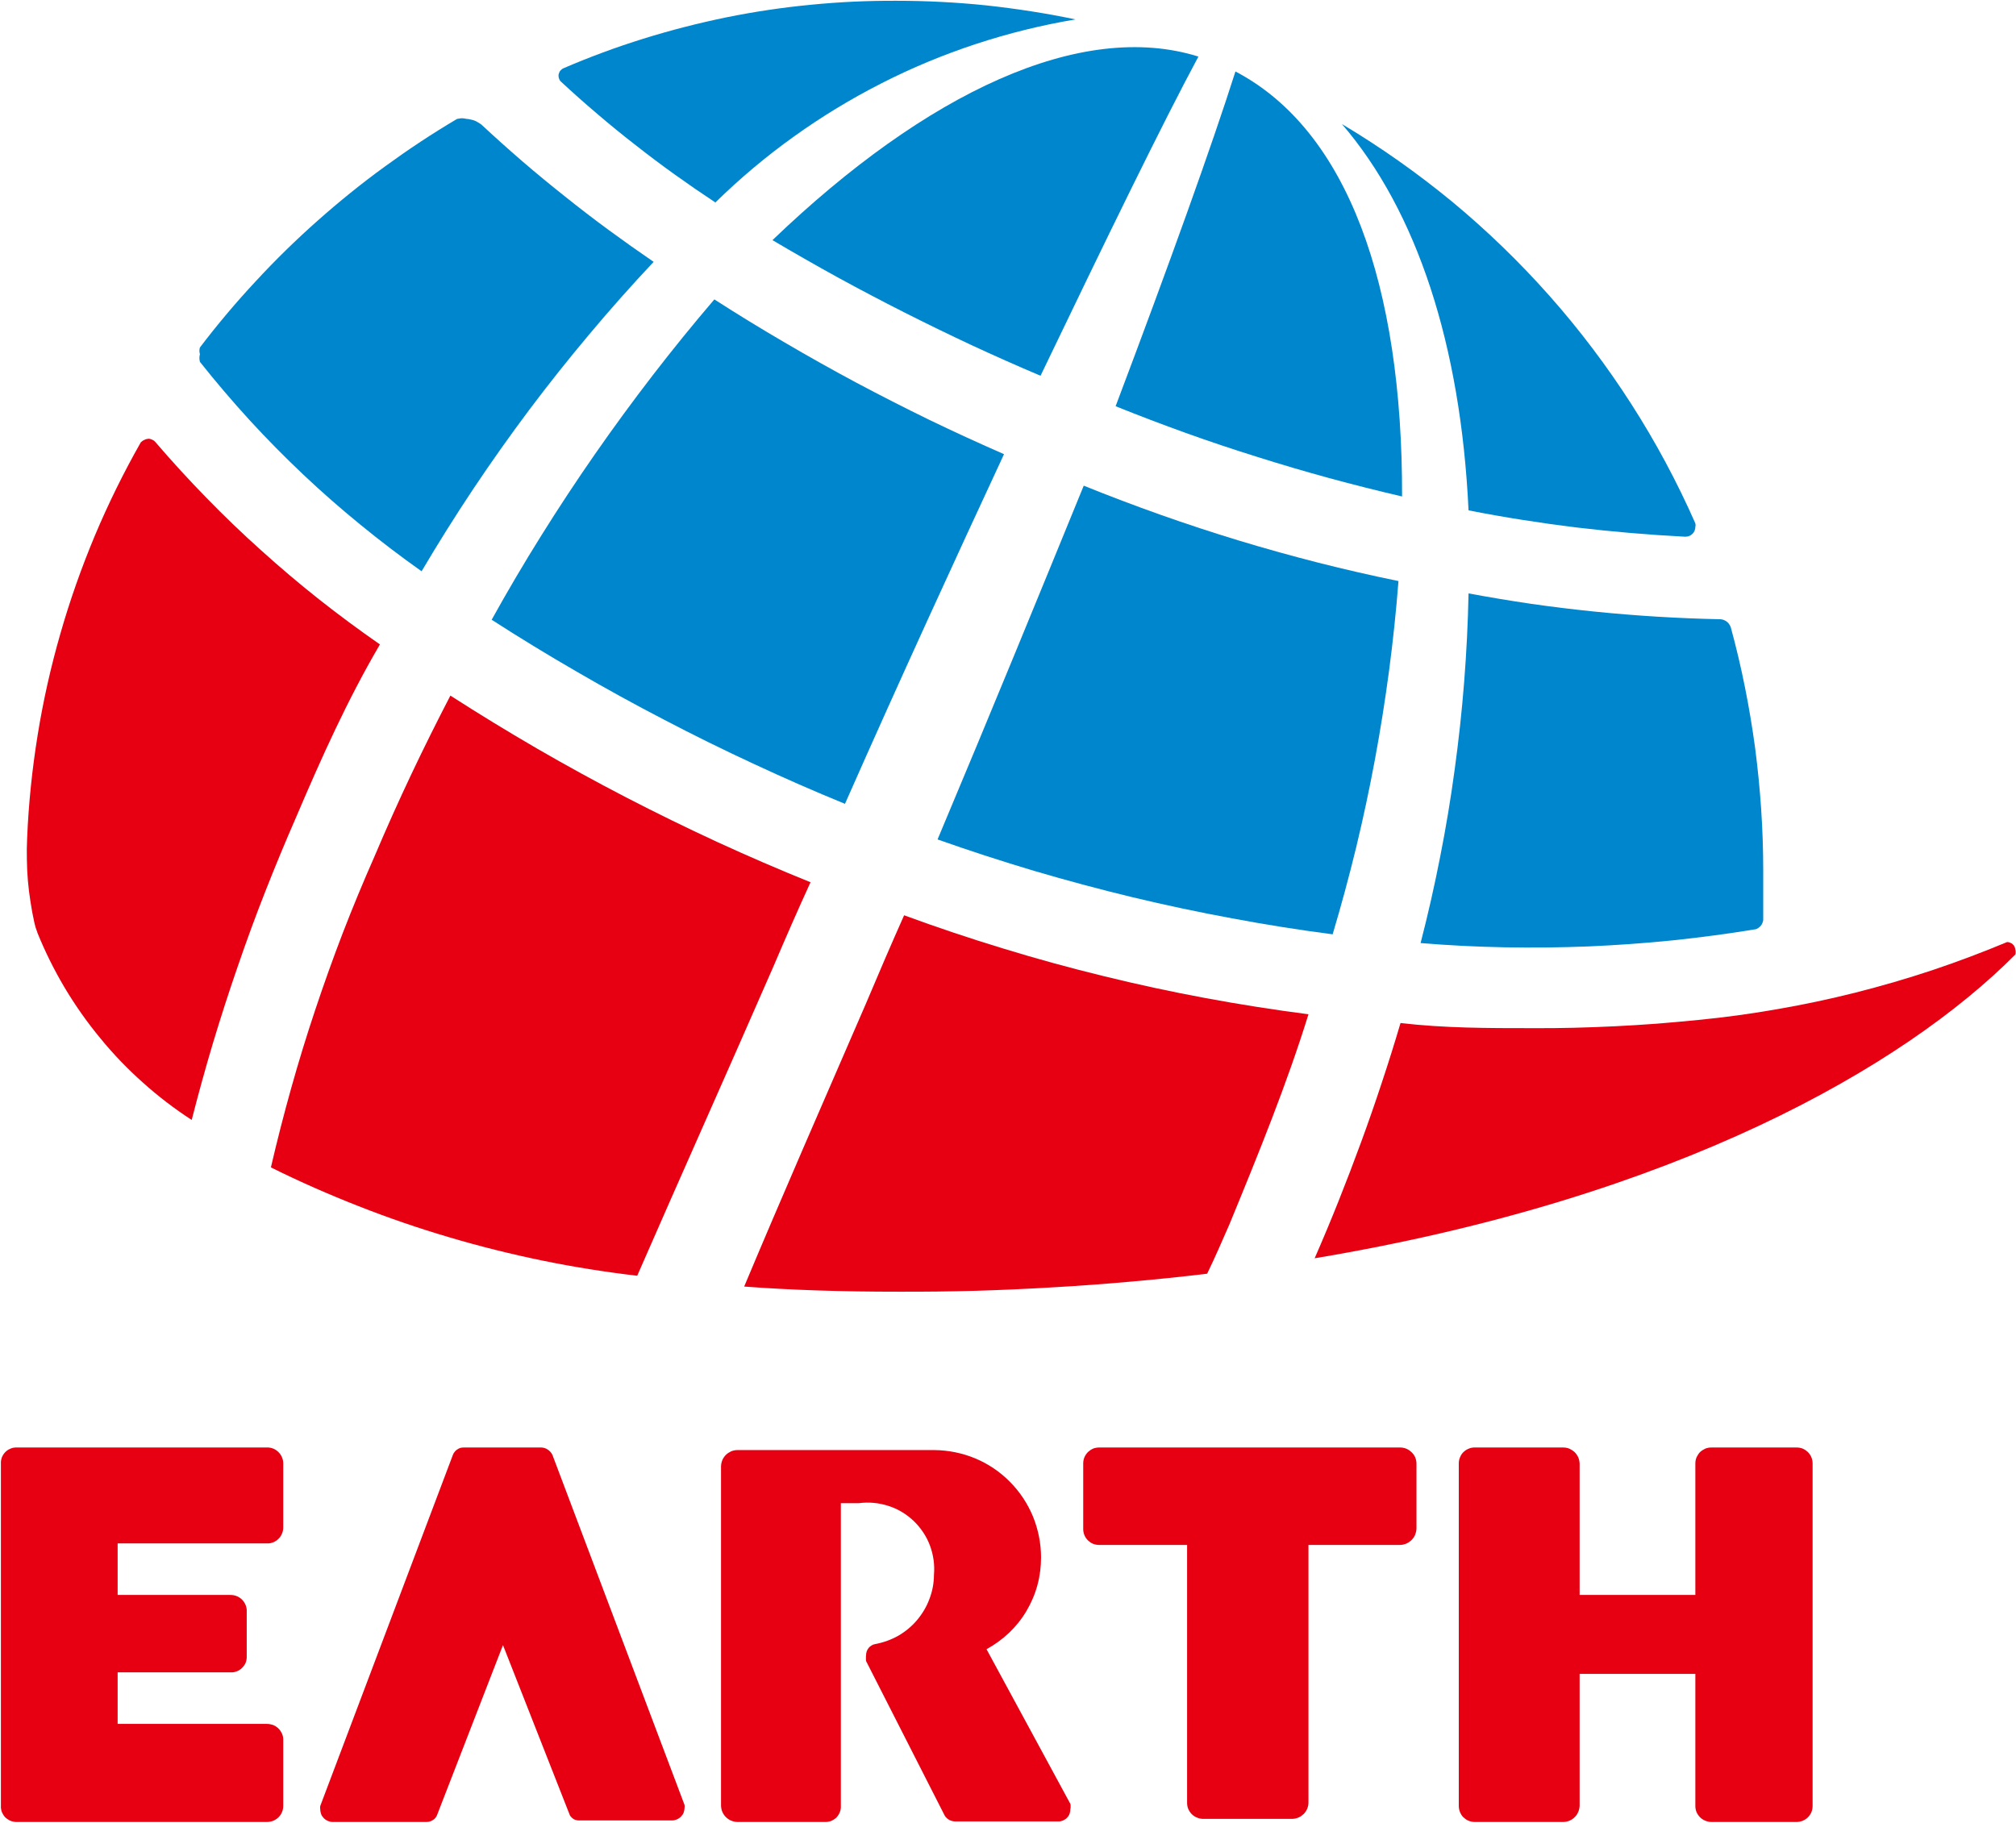
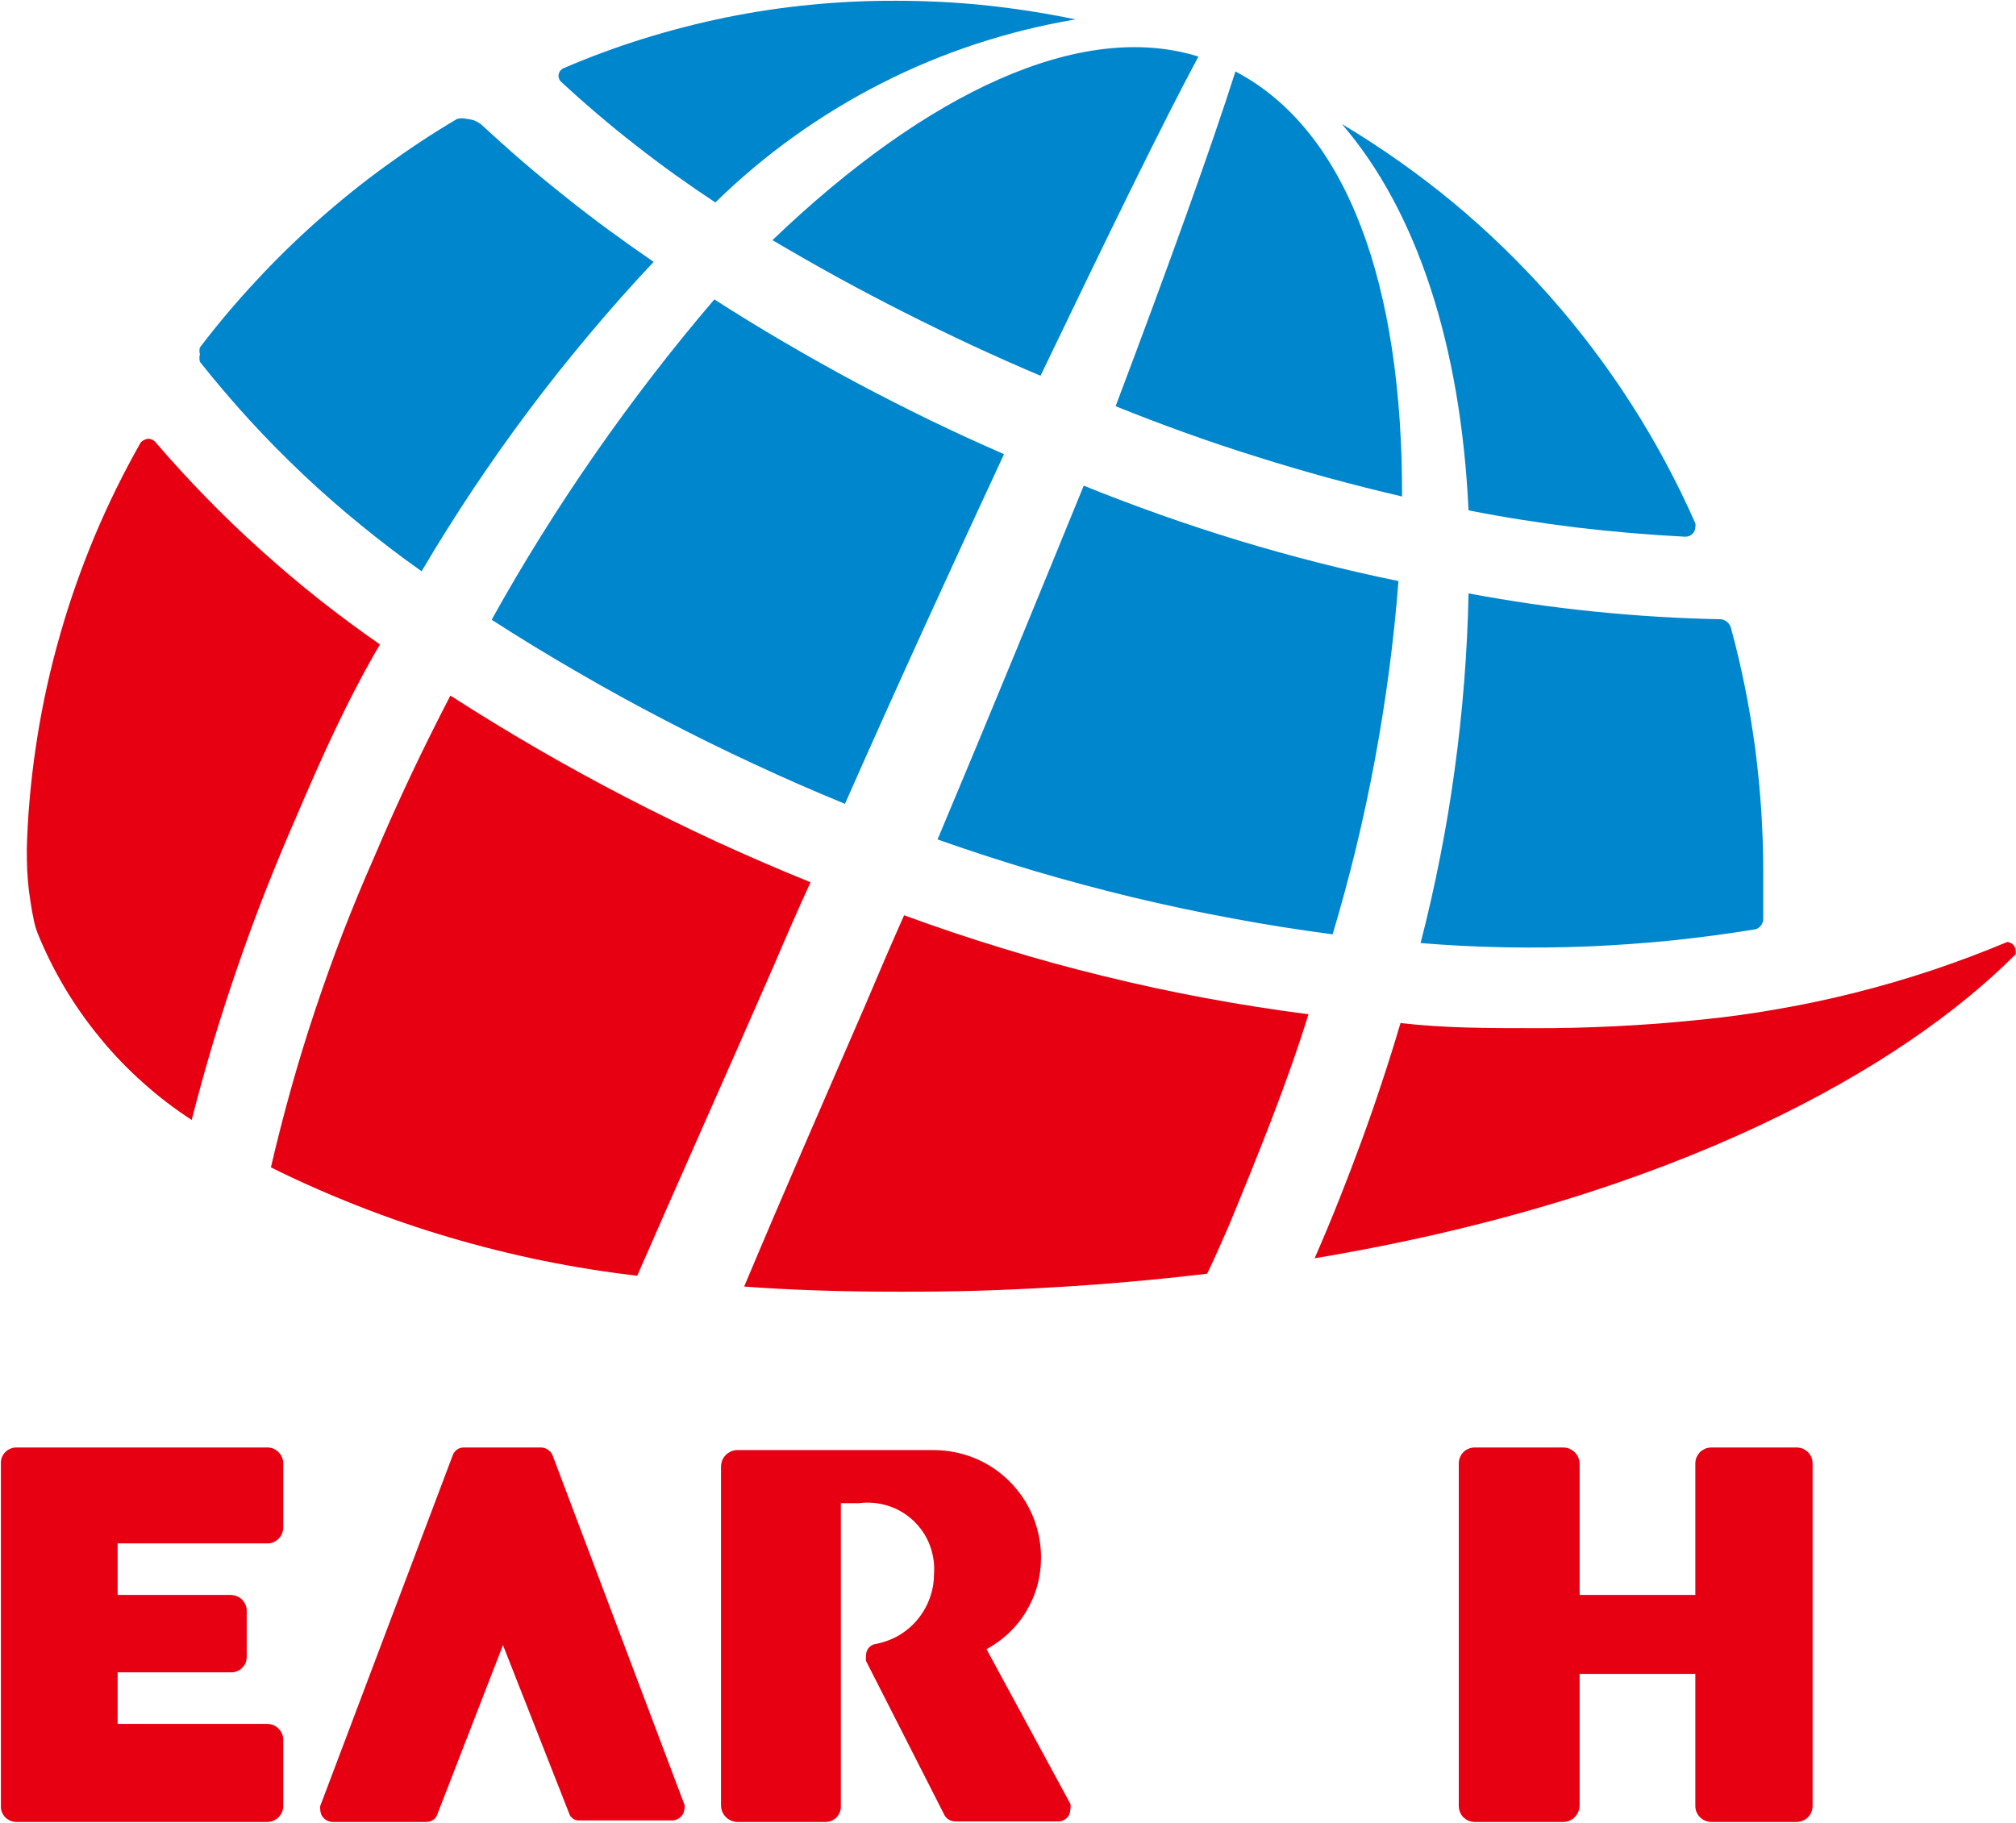
<svg xmlns="http://www.w3.org/2000/svg" version="1.2" viewBox="0 0 1568 1418" width="1568" height="1418">
  <title>5c98669f70b317123e3c2853</title>
  <style>
		.s0 { fill: #0086cd } 
		.s1 { fill: #e60012 } 
	</style>
  <g id="レイヤー_2">
    <g id="レイヤー_2-2">
      <path id="Layer" class="s0" d="m729.2 653q37.4 13.2 75.3 24.5 38 11.2 76.5 20.5 38.4 9.2 77.4 16.4 38.9 7.3 78.1 12.4 10-33.5 18.3-67.6 8.2-34 14.6-68.4 6.4-34.5 11-69.2 4.6-34.7 7.3-69.6-31.3-6.4-62.4-14.3-31-7.9-61.7-17.2-30.6-9.3-60.8-20-30.2-10.7-59.9-22.7c-33.6 82.2-72 176.1-113.7 275.2z" />
      <path id="Layer" class="s0" d="m809.3 292.3c52.4-109.1 94.4-195.4 122.8-248.3-91.2-28.5-211.3 27.7-331.3 142.8q25.2 14.9 50.8 29 25.6 14 51.7 27.2 26.1 13.2 52.6 25.6 26.5 12.3 53.4 23.7z" />
      <path id="Layer" class="s0" d="m382.4 482.1q32.6 21 66.2 40.4 33.5 19.5 68 37.4 34.4 18 69.6 34.3 35.1 16.4 71 31.1c43.6-98.7 85.7-190.2 123.7-272q-29.3-12.8-58.1-26.7-28.7-14-56.9-29-28.2-15.1-55.8-31.3-27.6-16.1-54.5-33.4-24.7 28.9-47.9 59-23.2 30.1-44.9 61.3-21.7 31.2-41.8 63.4-20.2 32.3-38.6 65.5z" />
      <path id="Layer" class="s1" d="m210.7 908.1c22.3 11.1 45.1 21.1 68.3 30.2 23.1 9.1 46.7 17.2 70.5 24.2 23.9 7.1 48.1 13.1 72.4 18.1 24.4 5 49 8.9 73.7 11.8 33.6-77 69.6-157.3 106-240.7 9.6-22.5 19.2-44.5 28.8-65.4q-36.6-14.8-72.5-31.3-35.9-16.6-70.9-34.7-35.1-18.2-69.3-38-34.1-19.8-67.4-41.2c-20.8 40.1-40 80.2-59.2 125.5q-12.9 29.2-24.4 58.9-11.4 29.7-21.5 60-10.1 30.2-18.7 60.9-8.6 30.7-15.8 61.7z" />
      <path id="Layer" class="s0" d="m960.9 55.6c-18.4 57.8-50.8 148.1-93.2 260.4q27.1 10.9 54.6 20.8 27.6 9.9 55.5 18.6 27.8 8.8 56 16.5 28.3 7.7 56.7 14.3c0.4-164.5-42.4-284.9-129.6-330.6z" />
      <path id="Layer" class="s0" d="m327.9 444.4q19.2-32.5 40.1-63.9 20.9-31.3 43.5-61.5 22.6-30.1 46.9-59 24.2-28.9 50-56.3-17.7-12.1-35-24.8-17.3-12.7-34-26.1-16.8-13.3-33.1-27.3-16.2-14-31.9-28.6-1.2-0.9-2.6-1.7-1.3-0.8-2.7-1.4-1.4-0.5-2.9-0.8-1.5-0.4-3.1-0.5-0.9-0.2-1.8-0.3-1-0.2-2-0.2-0.9 0-1.9 0.2-0.9 0.1-1.9 0.3c-19.3 11.4-38 23.8-56.1 37-18.2 13.2-35.6 27.3-52.4 42.2-16.8 14.9-32.9 30.6-48.1 47.1-15.3 16.4-29.8 33.6-43.4 51.5q-0.2 0.6-0.3 1.2-0.1 0.7-0.1 1.4 0 0.6 0.1 1.3 0.1 0.6 0.3 1.3-0.2 0.7-0.3 1.5-0.1 0.7-0.1 1.5 0 0.7 0.1 1.5 0.1 0.7 0.3 1.5 18.5 23.3 38.6 45.3 20.1 21.9 41.8 42.4 21.6 20.4 44.7 39.2 23 18.8 47.3 36z" />
      <path id="Layer" class="s0" d="m1142.2 397q20.8 4.1 41.8 7.4 20.9 3.3 42 5.9 21.1 2.5 42.2 4.3 21.2 1.8 42.4 2.9c1 0 2.1-0.1 3-0.5 1-0.3 1.9-0.9 2.6-1.6 0.8-0.7 1.4-1.6 1.8-2.5 0.4-1 0.6-2 0.6-3q0.1-0.4 0.1-0.7 0.1-0.4 0.1-0.7 0-0.4-0.1-0.7 0-0.4-0.1-0.7c-14.2-32.2-30.8-63.2-49.8-92.8-19-29.6-40.2-57.7-63.5-84-23.3-26.3-48.6-50.8-75.6-73.2-27.1-22.3-55.8-42.6-86-60.6 58.4 67.8 92.5 172.1 98.5 300.5z" />
      <path id="Layer" class="s1" d="m230.3 635.7c20-46.9 40-91.4 65.2-134.4q-24.2-16.8-47.4-35.1-23.1-18.3-45-38.1-22-19.7-42.6-40.9-20.6-21.1-39.8-43.5-0.5-0.5-1.1-1-0.7-0.4-1.3-0.7-0.7-0.3-1.4-0.5-0.7-0.2-1.4-0.2-0.9 0.1-1.7 0.3-0.8 0.2-1.5 0.6-0.8 0.3-1.5 0.8-0.7 0.5-1.3 1.1c-13.3 23.4-25.2 47.6-35.7 72.5-10.4 24.9-19.4 50.3-26.8 76.2-7.5 26-13.4 52.3-17.7 78.9-4.3 26.7-7.1 53.5-8.2 80.5q-0.4 8.2-0.2 16.4 0.1 8.3 0.8 16.5 0.7 8.2 2 16.3 1.2 8.1 3 16.2c1.1 5.3 2.4 7.2 2.4 8 6 14.8 13.1 29.1 21.3 42.9 8.2 13.7 17.4 26.8 27.6 39.1 10.1 12.4 21.2 23.9 33.1 34.5 11.9 10.7 24.6 20.4 38 29.1q7.7-30.2 16.6-60 9-29.9 19.2-59.4 10.1-29.5 21.5-58.5 11.4-29 23.9-57.6z" />
      <path id="Layer" class="s0" d="m434.4 58.8q0 0.7 0.1 1.3 0.2 0.7 0.4 1.3 0.3 0.6 0.6 1.2 0.4 0.6 0.9 1 14 13 28.5 25.3 14.5 12.4 29.6 24.1 15 11.8 30.5 22.9 15.5 11.1 31.4 21.6c19-18.6 39.4-35.8 61.1-51.3 21.6-15.5 44.3-29.3 68.1-41.4 23.7-12.1 48.3-22.3 73.5-30.6 25.3-8.3 51.1-14.7 77.4-19.1q-17.2-3.6-34.5-6.3-17.3-2.7-34.8-4.6-17.4-1.8-34.9-2.7-17.5-0.9-35.1-0.9c-22.2-0.1-44.4 0.9-66.5 3.1-22.1 2.1-44 5.4-65.8 9.8-21.8 4.5-43.3 10-64.5 16.6-21.2 6.6-42 14.3-62.4 23.1q-0.8 0.4-1.4 1-0.7 0.6-1.2 1.3-0.4 0.8-0.7 1.6-0.3 0.8-0.3 1.7z" />
      <path id="Layer" class="s1" d="m1567.5 742.5q0.1-0.5 0.2-0.9 0-0.5 0-0.9 0-0.5 0-1-0.1-0.4-0.2-0.9-0.1-1.2-0.6-2.3-0.5-1.1-1.4-1.9-0.9-0.9-2.1-1.3-1.1-0.5-2.3-0.5-28.7 12-58.2 21.9-29.5 9.8-59.6 17.4-30.1 7.6-60.8 12.9-30.6 5.4-61.5 8.4-16.1 1.6-32.2 2.9-16.2 1.2-32.3 2-16.2 0.8-32.4 1.2-16.1 0.4-32.3 0.3c-34.4 0-68.4 0-102.5-4q-6.9 23.4-14.6 46.5-7.6 23.1-16 46-8.4 22.9-17.4 45.5-9 22.6-18.8 45c281.7-47 458.5-149.3 545-236.3z" />
      <path id="Layer" class="s0" d="m1104.9 733.6q32.7 2.7 65.4 3.3 32.7 0.6 65.4-0.7 32.7-1.4 65.3-4.7 32.5-3.4 64.8-8.7 1.1-0.4 2.1-1.2 1-0.7 1.7-1.6 0.8-1 1.2-2.1 0.5-1.1 0.6-2.3c0-12.9 0-24.9 0-38.1q0-24-1.6-47.9-1.6-23.9-4.7-47.7-3.2-23.7-7.9-47.2-4.7-23.5-11-46.6-0.4-1.3-1.2-2.4-0.7-1.2-1.8-2-1.1-0.9-2.4-1.4-1.2-0.5-2.6-0.6-24.6-0.5-49.3-2-24.6-1.5-49.1-4-24.6-2.5-49-6-24.4-3.6-48.6-8.1-0.7 34.4-3.4 68.7-2.7 34.3-7.4 68.4-4.6 34.1-11.3 67.9-6.6 33.7-15.2 67z" />
      <path id="Layer" class="s1" d="m1017.7 789q-40.2-5.2-80.1-12.6-39.9-7.4-79.3-17.1-39.4-9.6-78.2-21.5-38.8-11.8-76.9-25.8c-10 22.4-20 45.7-30 69.4-33.2 76.6-64.8 148.8-94.4 219.4 37.2 2.8 76.8 4 120 4q30.1 0.1 60.2-0.7 30.1-0.9 60.1-2.7 30-1.7 60-4.4 29.9-2.6 59.8-6.2c6-12.4 11.6-25.3 17.2-38.1 22.8-55.4 44.8-109.5 61.6-163.7z" />
      <path id="Layer" class="s1" d="m1397.4 1126h-66.4c-1.6 0-3.2 0.3-4.7 0.9-1.5 0.7-2.9 1.6-4.1 2.7-1.1 1.2-2 2.6-2.7 4.1-0.6 1.5-0.9 3.1-0.9 4.7v102.3h-90v-102.3c-0.1-1.6-0.4-3.2-1.1-4.8-0.7-1.5-1.6-2.8-2.8-4-1.2-1.1-2.6-2-4.1-2.7-1.5-0.6-3.2-0.9-4.8-0.9h-69.2c-1.6 0-3.2 0.4-4.7 1.1-1.4 0.6-2.7 1.5-3.9 2.7-1.1 1.1-1.9 2.5-2.5 4-0.6 1.4-0.9 3-0.9 4.6v266.4c0 1.6 0.3 3.2 0.9 4.7 0.6 1.5 1.4 2.8 2.5 4 1.2 1.1 2.5 2.1 3.9 2.7 1.5 0.7 3.1 1 4.7 1.1h69.6c1.6-0.1 3.2-0.4 4.7-1.1 1.4-0.6 2.8-1.5 3.9-2.7 1.2-1.1 2.1-2.5 2.7-4 0.7-1.5 1-3.1 1.1-4.7v-102.7h90v102.7c0 1.7 0.3 3.3 0.9 4.8 0.7 1.5 1.6 2.9 2.7 4 1.2 1.2 2.6 2.1 4.1 2.7 1.5 0.6 3.1 1 4.7 1h66.4c1.7 0 3.3-0.4 4.8-1 1.5-0.6 2.8-1.5 4-2.7 1.1-1.1 2.1-2.5 2.7-4 0.6-1.5 0.9-3.1 0.9-4.8v-266.4c0-1.6-0.3-3.2-0.9-4.7-0.6-1.5-1.6-2.9-2.7-4.1-1.2-1.1-2.5-2-4-2.7-1.5-0.6-3.1-0.9-4.8-0.9z" />
      <path id="Layer" class="s1" d="m450.8 1416.1h72c1.3 0 2.5-0.3 3.7-0.8 1.1-0.5 2.2-1.2 3.1-2.1 0.9-0.9 1.6-1.9 2.1-3.1 0.4-1.2 0.7-2.4 0.7-3.7q0.1-0.3 0.1-0.6 0-0.3 0-0.6 0-0.3 0-0.6 0-0.3-0.1-0.6l-102.8-272.4q-0.6-1.2-1.6-2.3-0.9-1-2-1.7-1.2-0.8-2.5-1.2-1.4-0.4-2.7-0.4h-60.1q-1.3 0-2.6 0.3-1.3 0.4-2.4 1.2-1.2 0.7-2 1.8-0.9 1-1.4 2.3l-103.2 273.2q0 0.4-0.1 0.7 0 0.4 0 0.7 0 0.4 0 0.7 0.1 0.4 0.1 0.7c0 1.3 0.3 2.6 0.7 3.7 0.5 1.2 1.2 2.2 2.1 3.1 0.9 0.9 2 1.6 3.1 2.1 1.2 0.5 2.5 0.8 3.7 0.8h72.8q1.4 0 2.6-0.3 1.3-0.4 2.4-1.1 1.2-0.6 2-1.6 0.9-1 1.4-2.3l51.3-132.3 52 132.3q0.5 1 1.4 1.8 0.8 0.8 1.8 1.4 1 0.5 2.1 0.7 1.1 0.3 2.3 0.2z" />
      <path id="Layer" class="s1" d="m207.5 1126h-195.2c-1.6 0-3.2 0.4-4.6 1.1-1.4 0.6-2.7 1.5-3.8 2.7-1.1 1.2-1.9 2.5-2.5 4-0.5 1.5-0.8 3.1-0.7 4.6v266.4c-0.1 1.6 0.2 3.2 0.7 4.7 0.6 1.4 1.4 2.8 2.5 4 1.1 1.1 2.4 2 3.8 2.7 1.4 0.6 3 1 4.6 1.1h195.2c1.7 0 3.3-0.3 4.9-0.9 1.5-0.6 2.9-1.5 4.1-2.6 1.2-1.2 2.2-2.6 2.8-4.1 0.7-1.6 1-3.2 1-4.9v-51.7c0-1.7-0.4-3.3-1.1-4.8-0.7-1.4-1.6-2.8-2.8-3.9-1.2-1.1-2.6-2-4.1-2.6-1.5-0.5-3.2-0.8-4.8-0.8h-116v-40.1h88c1.6 0.1 3.2-0.2 4.7-0.8 1.5-0.6 2.9-1.4 4-2.6 1.2-1.1 2.1-2.4 2.8-3.9 0.6-1.5 0.9-3.1 0.9-4.7v-36.5c-0.1-1.6-0.5-3.2-1.2-4.6-0.7-1.5-1.7-2.8-2.8-3.8-1.2-1.1-2.6-2-4.1-2.5-1.5-0.6-3.1-0.8-4.7-0.8h-87.6v-40.1h116c1.7 0.1 3.3-0.2 4.9-0.8 1.5-0.6 2.9-1.5 4.1-2.7 1.2-1.1 2.2-2.5 2.8-4.1 0.7-1.5 1-3.2 1-4.8v-49.8c0-1.6-0.3-3.3-1-4.8-0.6-1.6-1.6-2.9-2.8-4.1-1.2-1.2-2.6-2.1-4.1-2.7-1.6-0.6-3.2-0.9-4.9-0.8z" />
-       <path id="Layer" class="s1" d="m1101.7 1189.4v-51.4c-0.1-1.6-0.5-3.2-1.1-4.6-0.7-1.5-1.7-2.8-2.9-3.9-1.2-1.1-2.5-2-4-2.6-1.5-0.6-3.1-0.9-4.8-0.9h-234c-1.6 0-3.3 0.3-4.8 0.9-1.5 0.7-2.8 1.6-4 2.7-1.1 1.2-2.1 2.6-2.7 4.1-0.6 1.5-0.9 3.1-0.9 4.7v51c0 1.6 0.3 3.2 0.9 4.7 0.6 1.6 1.6 2.9 2.7 4.1 1.2 1.1 2.5 2.1 4 2.7 1.5 0.6 3.2 0.9 4.8 0.9h68.4v200.6c0 1.7 0.3 3.3 0.9 4.8 0.7 1.5 1.6 2.9 2.7 4 1.2 1.2 2.6 2.1 4.1 2.7 1.5 0.6 3.1 1 4.7 1h69.6c1.6-0.1 3.2-0.4 4.7-1.1 1.5-0.6 2.8-1.6 4-2.7 1.1-1.1 2-2.5 2.7-4 0.6-1.5 1-3.1 1-4.7v-200.6h71.2c1.7 0 3.3-0.4 4.8-1 1.5-0.6 2.9-1.6 4.1-2.7 1.1-1.1 2.1-2.5 2.8-4 0.6-1.5 1-3.1 1.1-4.7z" />
      <path id="Layer" class="s1" d="m654 1404.8v-235.5h14c7.7-1 15.5-0.3 22.9 2.1 7.4 2.3 14.1 6.4 19.7 11.7 5.6 5.4 10 11.9 12.7 19.2 2.7 7.3 3.8 15.1 3.1 22.8 0 6.4-1.2 12.7-3.5 18.7-2.2 6-5.5 11.5-9.6 16.4-4.1 4.9-9.1 9-14.6 12.2-5.5 3.1-11.6 5.3-17.9 6.5q-1.5 0.2-2.8 1-1.4 0.8-2.4 2-1 1.3-1.5 2.7-0.5 1.5-0.5 3.1 0 0.5-0.1 1.1 0 0.5 0 1.1 0 0.5 0 1.1 0.1 0.5 0.1 1.1l61.2 120.3q0.7 1.1 1.6 1.9 1 0.9 2.1 1.5 1.1 0.5 2.3 0.8 1.2 0.3 2.5 0.3h80c1.2 0 2.4-0.3 3.6-0.8 1.1-0.5 2.2-1.2 3-2.1 0.9-0.9 1.6-1.9 2-3.1 0.4-1.2 0.6-2.4 0.6-3.7q0.1-0.5 0.2-1 0-0.5 0-1 0-0.5 0-1-0.1-0.5-0.2-1l-65.2-120.3c6.4-3.5 12.3-7.8 17.6-12.8 5.2-5 9.8-10.7 13.5-17 3.7-6.3 6.6-13 8.5-20.1 1.9-7 2.8-14.3 2.8-21.5 0-11-2.2-21.8-6.3-31.9-4.2-10.1-10.3-19.3-18-27-7.7-7.8-16.8-13.9-26.8-18.1-10.1-4.2-20.9-6.4-31.8-6.5h-153.2c-1.6 0-3.3 0.3-4.8 0.9-1.5 0.7-2.9 1.6-4.1 2.7-1.2 1.2-2.1 2.5-2.8 4-0.7 1.6-1 3.2-1.1 4.8v264.4c0.1 1.7 0.4 3.3 1.1 4.8 0.7 1.5 1.6 2.9 2.8 4 1.2 1.2 2.6 2.1 4.1 2.7 1.5 0.6 3.2 1 4.8 1h67.2c1.7 0.1 3.5-0.1 5.1-0.6 1.6-0.6 3.1-1.5 4.4-2.6 1.2-1.2 2.2-2.7 2.8-4.2 0.7-1.6 1-3.4 0.9-5.1z" />
    </g>
  </g>
</svg>